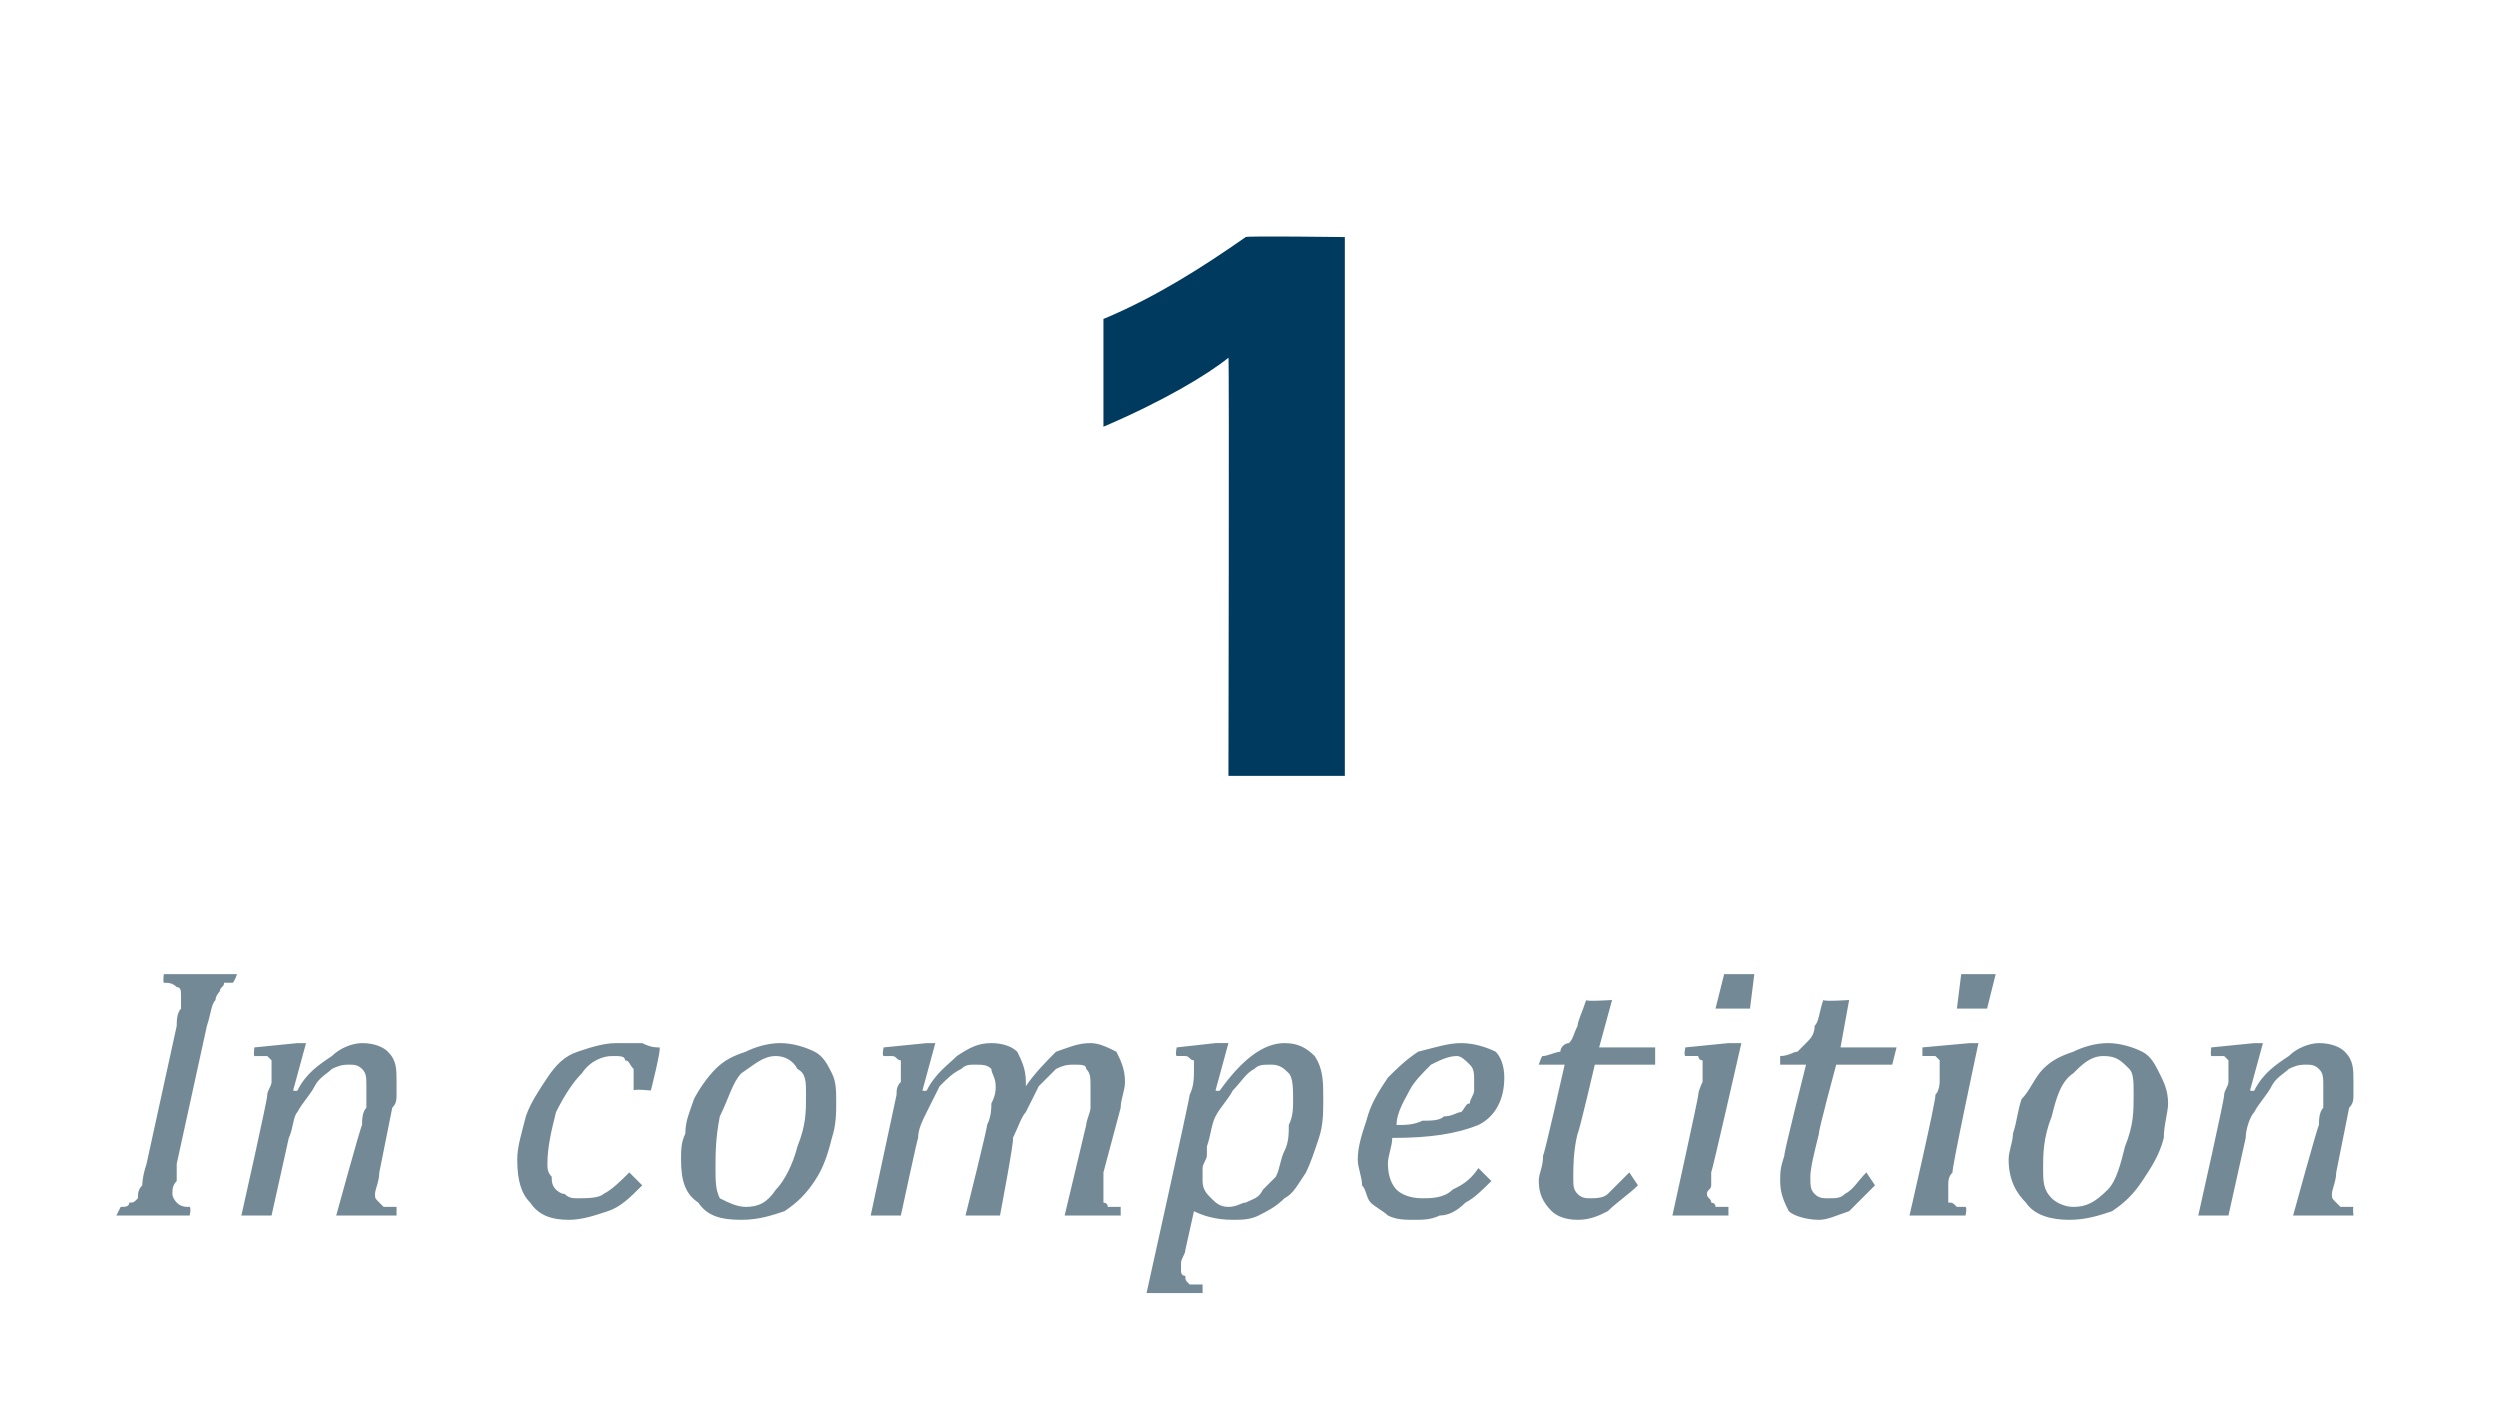
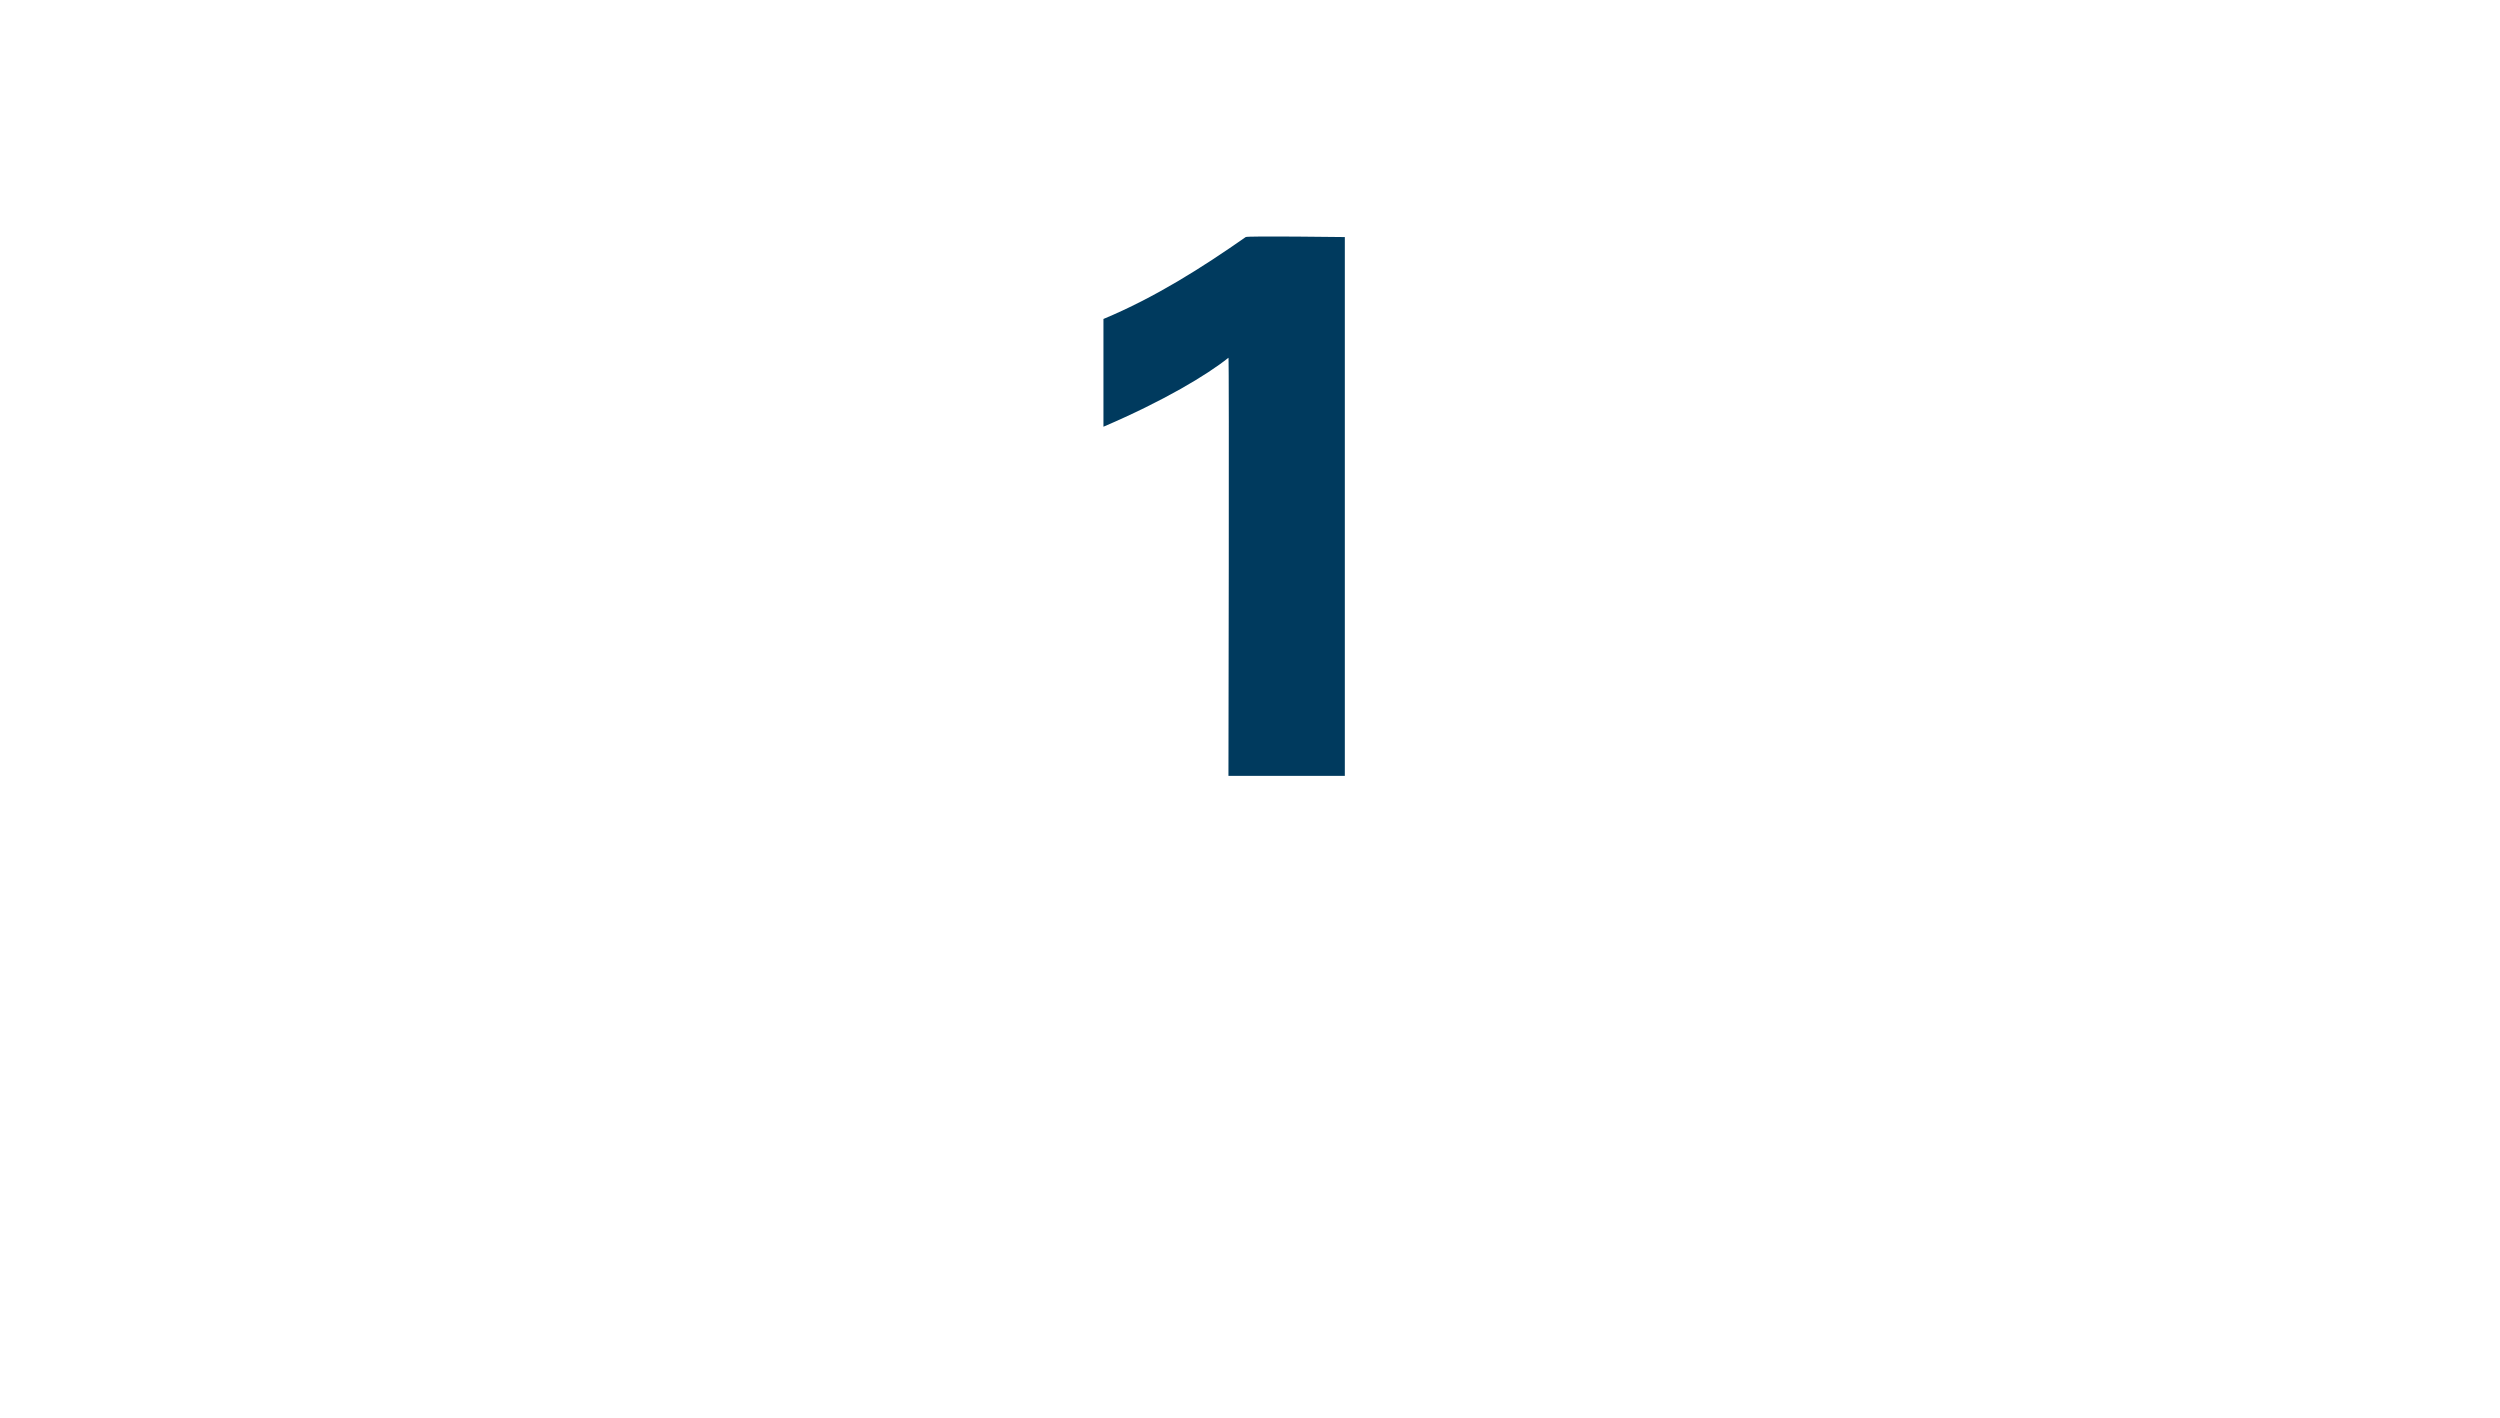
<svg xmlns="http://www.w3.org/2000/svg" version="1.1" width="58px" height="32.9px" viewBox="0 -5 58 32.9" style="top:-5px">
  <desc>1 In competition</desc>
  <defs />
  <g id="Polygon148131">
-     <path d="m4.1 22v.4c-.1.1-.1.2-.1.3c0 .1.1.2.1.2c.1.1.2.1.3.1c.04.03 0 .2 0 .2H2.7l.1-.2c.1 0 .2 0 .2-.1c.1 0 .1 0 .2-.1c0-.1 0-.2.1-.3c0 0 0-.2.1-.5l.7-3.2c0-.1 0-.3.1-.4v-.3c0-.1 0-.2-.1-.2c-.1-.1-.2-.1-.3-.1c-.02-.03 0-.2 0-.2h1.7s-.06.17-.1.2h-.2c0 .1-.1.1-.1.2c0 0-.1.1-.1.2c-.1.1-.1.3-.2.6L4.1 22zm5.1 1.2H7.8s.57-2.08.6-2.1c0-.1 0-.3.1-.4v-.5c0-.2 0-.3-.1-.4c-.1-.1-.2-.1-.3-.1c-.1 0-.2 0-.4.1c-.1.1-.3.2-.4.4c-.1.2-.3.4-.4.6c-.1.1-.1.4-.2.6l-.4 1.8h-.7s.63-2.8.6-2.8c0-.1.1-.2.1-.3v-.5l-.1-.1h-.3c-.02-.02 0-.2 0-.2l1-.1h.2l-.3 1.1s.08.02.1 0c.2-.4.5-.6.8-.8c.2-.2.5-.3.7-.3c.3 0 .5.1.6.2c.2.2.2.4.2.7v.3c0 .1 0 .2-.1.3l-.3 1.5c0 .2-.1.4-.1.5c0 .1 0 .1.1.2l.1.1h.3v.2zm5.5-2.9v-.5c-.1-.1-.1-.2-.2-.2c0-.1-.1-.1-.3-.1c-.2 0-.5.1-.7.4c-.2.2-.4.5-.6.9c-.1.4-.2.8-.2 1.2c0 .1 0 .2.1.3c0 .1 0 .2.1.3c0 0 .1.1.2.1c.1.1.2.1.3.1c.2 0 .5 0 .6-.1c.2-.1.4-.3.6-.5l.3.3c-.3.3-.5.5-.8.6c-.3.1-.6.2-.9.2c-.4 0-.7-.1-.9-.4c-.2-.2-.3-.5-.3-1c0-.3.1-.6.2-1c.1-.3.3-.6.5-.9c.2-.3.4-.5.7-.6c.3-.1.6-.2.9-.2h.6c.2.1.3.1.4.1c.05.02-.2 1-.2 1c0 0-.39-.04-.4 0zm2.5 3c-.5 0-.8-.1-1-.4c-.3-.2-.4-.5-.4-1c0-.2 0-.4.1-.6c0-.3.1-.5.2-.8c.1-.2.3-.5.5-.7c.2-.2.4-.3.7-.4c.2-.1.5-.2.8-.2c.3 0 .6.1.8.2c.2.1.3.3.4.5c.1.2.1.4.1.7c0 .2 0 .5-.1.8c-.1.4-.2.7-.4 1c-.2.3-.4.5-.7.7c-.3.1-.6.2-1 .2zm-.6-1.2c0 .3 0 .5.1.7c.2.1.4.2.6.2c.3 0 .5-.1.7-.4c.2-.2.4-.6.5-1c.2-.5.2-.8.2-1.2c0-.3 0-.5-.2-.6c-.1-.2-.3-.3-.5-.3c-.3 0-.5.2-.8.4c-.2.2-.3.6-.5 1c-.1.5-.1.9-.1 1.2zm7.2-2v.1c.2-.3.5-.6.7-.8c.3-.1.5-.2.8-.2c.2 0 .4.1.6.2c.1.2.2.4.2.7c0 .2-.1.4-.1.6l-.4 1.5v.7s.1 0 .1.1h.3v.2h-1.3l.5-2.1c0-.1.1-.3.1-.4v-.5c0-.2 0-.3-.1-.4c0-.1-.1-.1-.3-.1c-.1 0-.2 0-.4.1l-.4.4l-.3.6c-.1.1-.2.4-.3.6c.04.02-.3 1.8-.3 1.8h-.8s.52-2.08.5-2.1c.1-.2.1-.4.1-.5c.1-.2.1-.3.1-.4c0-.2-.1-.3-.1-.4c-.1-.1-.2-.1-.4-.1c-.1 0-.2 0-.3.1c-.2.1-.3.2-.5.4l-.3.6c-.1.2-.2.4-.2.6c-.02.03-.4 1.8-.4 1.8h-.7l.6-2.8c0-.1 0-.2.1-.3v-.5c-.1 0-.1-.1-.2-.1h-.2c-.04-.02 0-.2 0-.2l1-.1h.2l-.3 1.1s.06.02.1 0c.2-.4.5-.6.7-.8c.3-.2.5-.3.8-.3c.3 0 .5.1.6.2c.1.2.2.4.2.7zm3.7 3.9c0 .1-.1.2-.1.3v.2s0 .1.1.1c0 .1 0 .1.1.2h.3v.2h-1.3s1.02-4.6 1-4.6c.1-.2.1-.4.1-.6v-.2c-.1 0-.1-.1-.2-.1h-.2c-.04-.02 0-.2 0-.2l.9-.1h.3l-.3 1.1s.06.02.1 0c.5-.7 1-1.1 1.5-1.1c.3 0 .5.1.7.3c.2.3.2.6.2 1c0 .3 0 .6-.1.9c-.1.3-.2.6-.3.8c-.2.3-.3.5-.5.6c-.2.2-.4.3-.6.4c-.2.1-.4.1-.6.1c-.4 0-.7-.1-.9-.2l-.2.9zm.5-2.2c0 .1-.1.2-.1.3v.3c0 .2.1.3.2.4c.1.1.2.2.4.2c.2 0 .3-.1.4-.1c.2-.1.3-.1.4-.3l.3-.3c.1-.2.1-.4.2-.6c.1-.2.1-.4.1-.6c.1-.2.1-.4.1-.6c0-.2 0-.5-.1-.6c-.1-.1-.2-.2-.4-.2c-.2 0-.3 0-.4.1c-.2.1-.3.3-.5.5c-.1.2-.3.4-.4.6c-.1.2-.1.4-.2.7v.2zm6.6.6c-.2.2-.4.4-.6.5c-.2.2-.4.3-.6.3c-.2.1-.4.1-.6.1c-.2 0-.4 0-.6-.1c-.1-.1-.3-.2-.4-.3c-.1-.1-.1-.3-.2-.4c0-.2-.1-.4-.1-.6c0-.3.1-.6.2-.9c.1-.4.3-.7.5-1c.2-.2.4-.4.7-.6c.4-.1.7-.2 1-.2c.3 0 .6.1.8.2c.1.1.2.3.2.6c0 .5-.2.9-.6 1.1c-.5.2-1.1.3-2 .3c0 .2-.1.4-.1.6c0 .3.1.5.2.6c.1.1.3.2.6.2c.2 0 .5 0 .7-.2c.2-.1.4-.2.6-.5l.3.3zm-2.2-1.3c.2 0 .4 0 .6-.1c.2 0 .4 0 .5-.1c.2 0 .3-.1.4-.1c.1-.1.1-.2.2-.2c0-.1.1-.2.1-.3v-.2c0-.2 0-.3-.1-.4c-.1-.1-.2-.2-.3-.2c-.2 0-.4.1-.6.2c-.2.2-.4.4-.5.6c-.1.2-.3.5-.3.8zm5.6 1.4c-.2.2-.5.4-.7.6c-.2.1-.4.2-.7.2c-.3 0-.5-.1-.6-.2c-.2-.2-.3-.4-.3-.7c0-.2.1-.3.1-.6c.02.04.5-2.1.5-2.1h-.6s.07-.23.1-.2c.1 0 .3-.1.4-.1c0-.1.1-.2.2-.2c.1-.1.1-.2.2-.4c0-.1.1-.3.2-.6c-.02.04.6 0 .6 0l-.3 1.1h1.3v.4H37s-.37 1.59-.4 1.6c-.1.4-.1.8-.1 1c0 .2 0 .3.1.4c.1.1.2.1.3.1c.1 0 .3 0 .4-.1l.5-.5l.2.3zm2.7-4.9l-.1.8h-.8l.2-.8h.7zm-1 4.6v.3c0 .1-.1.1-.1.2c0 .1.1.1.1.2c0 0 .1 0 .1.1h.3v.2h-1.3s.61-2.77.6-2.8c0-.1.1-.3.1-.3v-.5c-.1 0-.1-.1-.1-.1h-.3c-.04-.02 0-.2 0-.2l1-.1h.3s-.68 2.99-.7 3zm3.8.3l-.6.6c-.3.1-.5.2-.7.2c-.3 0-.6-.1-.7-.2c-.1-.2-.2-.4-.2-.7c0-.2 0-.3.1-.6c-.04.04.5-2.1.5-2.1h-.6v-.2c.2 0 .3-.1.4-.1l.2-.2c.1-.1.2-.2.2-.4c.1-.1.1-.3.2-.6c.02.04.6 0 .6 0l-.2 1.1h1.3l-.1.4h-1.3s-.43 1.59-.4 1.6c-.1.4-.2.8-.2 1c0 .2 0 .3.1.4c.1.1.2.1.3.1c.2 0 .3 0 .4-.1c.2-.1.3-.3.5-.5l.2.3zm2.8-4.9l-.2.8h-.7l.1-.8h.8zm-1 4.6c-.1.1-.1.2-.1.3v.4c.1 0 .1 0 .2.1h.2c.04.03 0 .2 0 .2h-1.3s.64-2.77.6-2.8c.1-.1.1-.3.1-.3v-.5l-.1-.1h-.3v-.2l1.1-.1h.2s-.64 2.99-.6 3zm2.7 1.1c-.4 0-.8-.1-1-.4c-.2-.2-.4-.5-.4-1c0-.2.1-.4.1-.6c.1-.3.1-.5.2-.8c.2-.2.3-.5.5-.7c.2-.2.4-.3.7-.4c.2-.1.5-.2.8-.2c.3 0 .6.1.8.2c.2.1.3.3.4.5c.1.2.2.4.2.7c0 .2-.1.5-.1.8c-.1.4-.3.7-.5 1c-.2.3-.4.5-.7.7c-.3.1-.6.2-1 .2zm-.6-1.2c0 .3 0 .5.2.7c.1.1.3.2.5.2c.3 0 .5-.1.8-.4c.2-.2.3-.6.4-1c.2-.5.2-.8.2-1.2c0-.3 0-.5-.1-.6c-.2-.2-.3-.3-.6-.3c-.3 0-.5.2-.7.4c-.3.2-.4.6-.5 1c-.2.5-.2.9-.2 1.2zm7.2 1.1h-1.4s.57-2.08.6-2.1c0-.1 0-.3.1-.4v-.5c0-.2 0-.3-.1-.4c-.1-.1-.2-.1-.3-.1c-.1 0-.2 0-.4.1c-.1.1-.3.2-.4.4c-.1.2-.3.4-.4.6c-.1.1-.2.4-.2.6l-.4 1.8h-.7s.63-2.8.6-2.8c0-.1.1-.2.1-.3v-.5l-.1-.1h-.3c-.02-.02 0-.2 0-.2l1-.1h.2l-.3 1.1s.08.02.1 0c.2-.4.5-.6.8-.8c.2-.2.5-.3.7-.3c.3 0 .5.1.6.2c.2.2.2.4.2.7v.3c0 .1 0 .2-.1.3l-.3 1.5c0 .2-.1.4-.1.5c0 .1 0 .1.1.2l.1.1h.3c-.02.03 0 .2 0 .2z" stroke="none" fill="#738a96" />
-   </g>
+     </g>
  <g id="Polygon148130">
    <path d="m25.6 2.4c1.2-.5 2.3-1.2 3.3-1.9c.01-.03 2.3 0 2.3 0V13h-2.7s.02-9.74 0-9.7c-.5.4-1.5 1-2.9 1.6V2.4z" stroke="none" fill="#003a5e" />
  </g>
</svg>